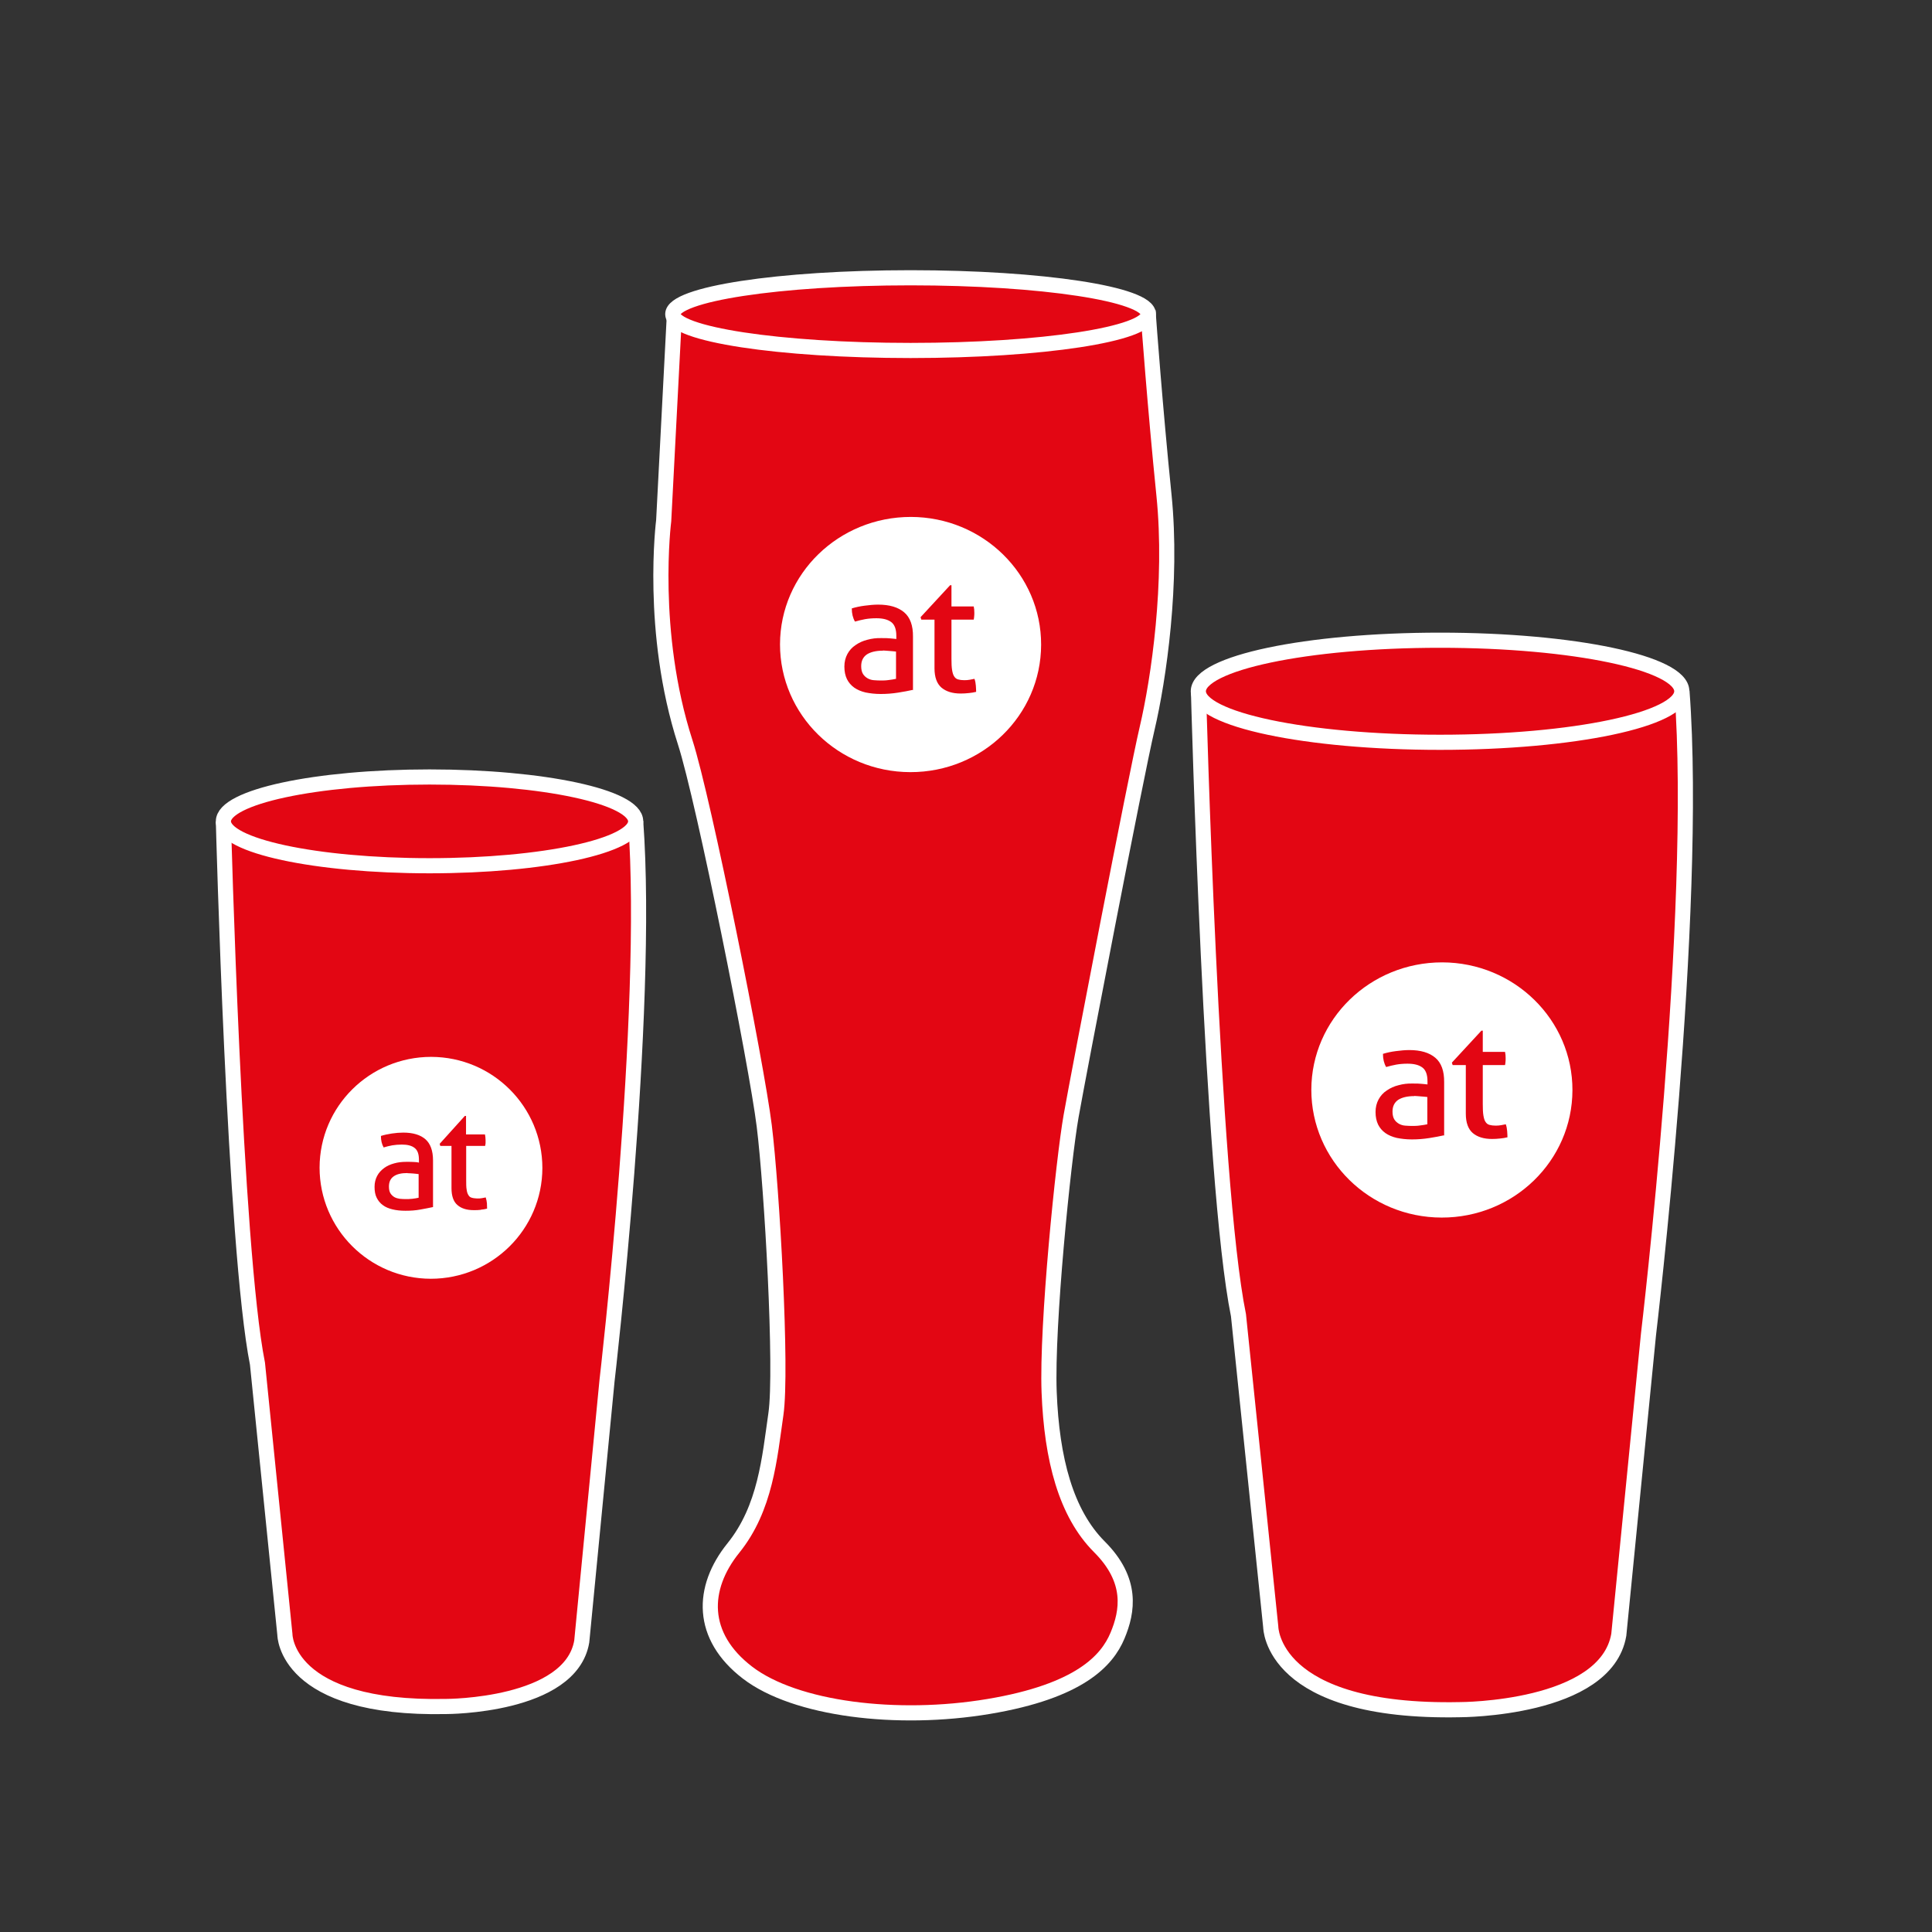
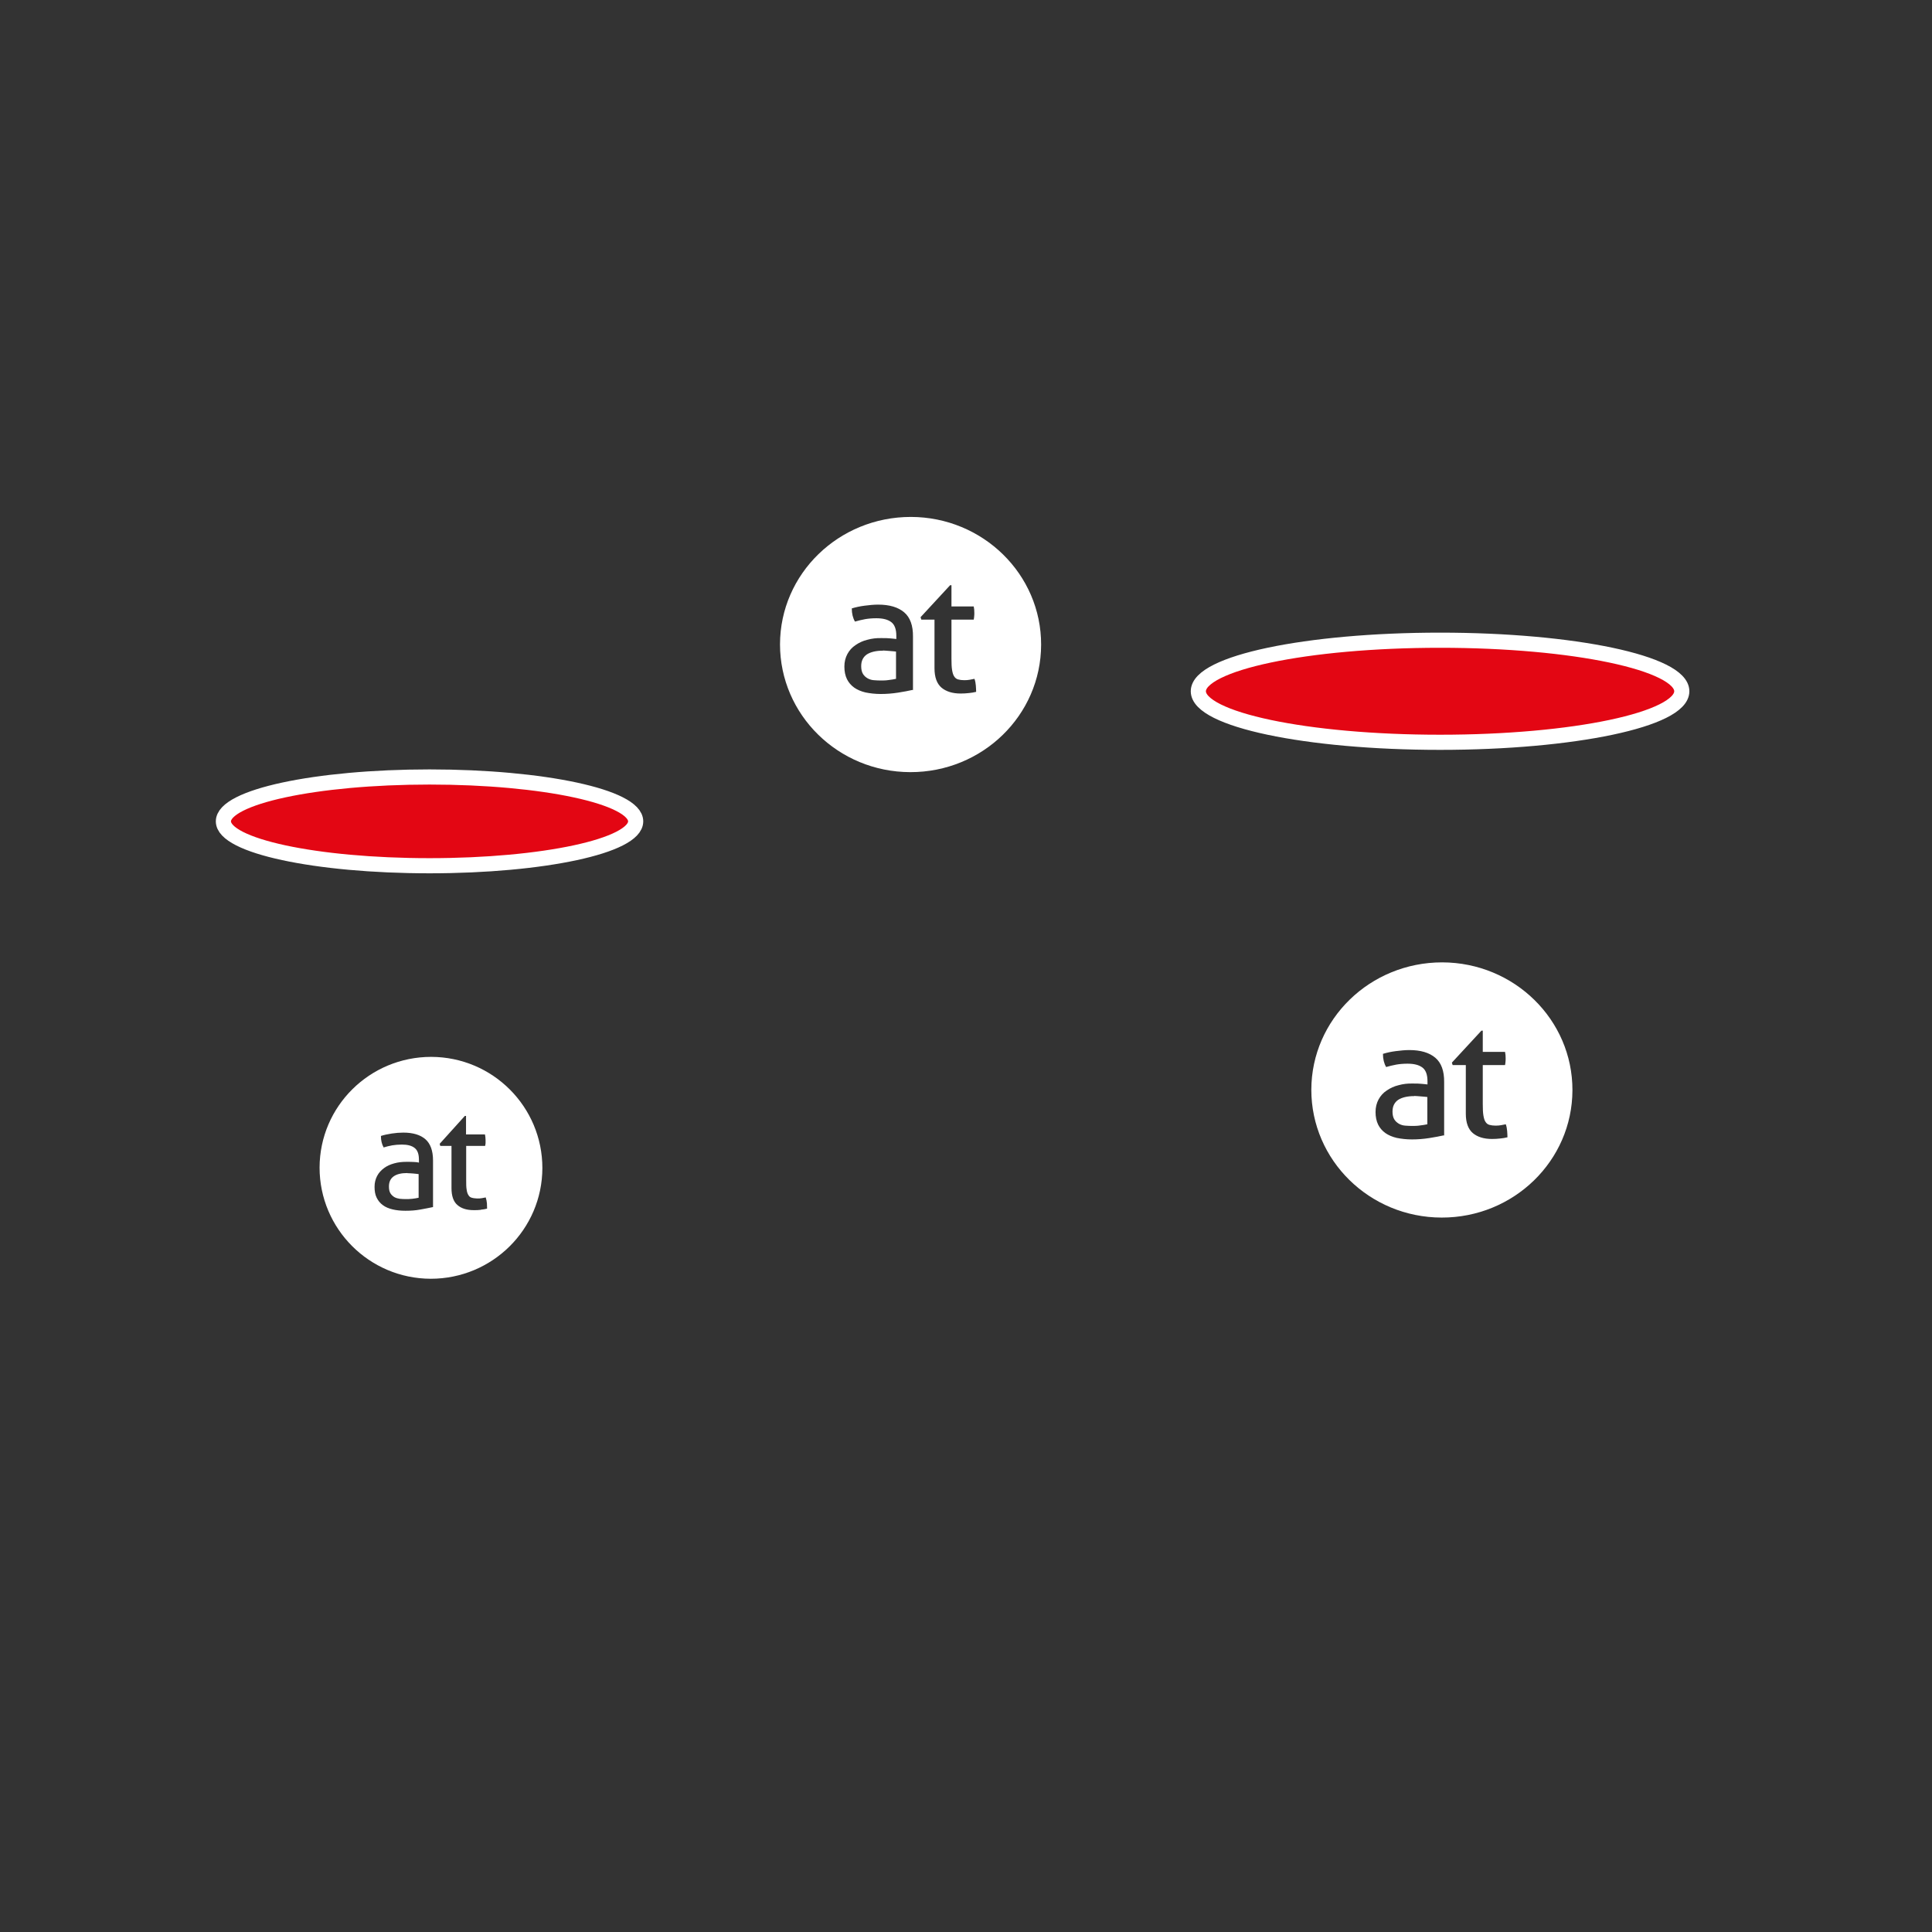
<svg xmlns="http://www.w3.org/2000/svg" id="Ebene_4" data-name="Ebene 4" viewBox="0 0 127.56 127.56">
  <rect x="0" y="0" width="127.56" height="127.56" fill="#333333" stroke="none" />
  <defs>
    <style>
      .cls-1 {
        fill: #e30613;
        stroke: #fff;
        stroke-miterlimit: 10;
      }

      .cls-2 {
        fill: #fff;
        stroke-width: 0px;
      }
    </style>
  </defs>
-   <path class="cls-1" d="M79.13,45.64s.85,32.43,2.64,41.2l2.13,20.57s0,5.73,12.51,5.47c0,0,9.62,0,10.47-4.94l1.96-19.83s3.32-27.84,2.21-42.48" />
  <ellipse class="cls-1" cx="95.08" cy="45.64" rx="15.96" ry="3.37" />
  <g>
    <path class="cls-2" d="M95.22,63.54c-4.76,0-8.63,3.75-8.64,8.41,0,4.65,3.84,8.43,8.6,8.44,4.76.01,8.63-3.75,8.64-8.41.01-4.65-3.84-8.43-8.6-8.44ZM95.33,74.96c-.26.06-.58.12-.96.18-.38.06-.76.09-1.15.09-.37,0-.7-.04-1-.1-.3-.07-.55-.18-.75-.32-.21-.15-.37-.34-.48-.56-.11-.23-.17-.5-.17-.83,0-.31.07-.59.2-.83.13-.24.31-.44.54-.59.23-.16.49-.28.78-.35.29-.08.6-.12.93-.11.24,0,.44,0,.59.02.15.01.28.03.39.04v-.21c0-.43-.11-.74-.34-.91-.23-.17-.55-.25-.98-.25-.26,0-.51.02-.74.06-.23.04-.45.1-.67.16-.14-.24-.21-.53-.21-.87.26-.08.54-.14.85-.18.31-.04.61-.07.89-.07.75,0,1.32.17,1.72.51.39.33.59.87.58,1.61v3.54ZM99.04,75.17c-.17.02-.34.03-.53.03-.54,0-.96-.13-1.27-.39-.3-.26-.46-.68-.46-1.28v-3.21s-.87,0-.87,0l-.05-.16,1.95-2.11h.09s0,1.4,0,1.4h1.47c.03.13.04.27.04.42,0,.08,0,.16-.01.23,0,.07-.02.15-.03.22h-1.47s0,2.58,0,2.58c0,.31.01.56.04.74.03.18.07.33.14.43.06.1.15.17.26.2.11.03.25.05.41.05.13,0,.25-.01.36-.03.11-.02.22-.04.31-.06.05.14.08.3.09.45.01.16.02.29.02.41-.15.04-.31.06-.48.08Z" />
    <path class="cls-2" d="M93.38,72.37c-.47,0-.82.09-1.07.25-.24.17-.37.42-.37.77,0,.22.04.39.12.52.08.13.19.22.31.29.13.07.26.11.41.12.15.01.29.02.43.02.17,0,.35,0,.54-.03.18-.02.35-.05.49-.08v-1.8c-.11-.01-.25-.03-.43-.04-.17-.02-.32-.02-.44-.03Z" />
  </g>
-   <path class="cls-1" d="M14.75,54.23s.73,28.19,2.25,35.81l1.81,17.88s0,4.98,10.67,4.75c0,0,8.2,0,8.93-4.29l1.67-17.23s2.83-24.2,1.89-36.92" />
  <ellipse class="cls-1" cx="28.36" cy="54.23" rx="13.61" ry="2.93" />
  <g>
    <path class="cls-2" d="M28.47,69.78c-4.06,0-7.36,3.26-7.37,7.31,0,4.04,3.28,7.33,7.34,7.34,4.06,0,7.36-3.26,7.37-7.31,0-4.04-3.27-7.33-7.34-7.34ZM28.57,79.7c-.22.05-.5.1-.82.16-.32.06-.65.08-.98.08-.32,0-.6-.03-.85-.09-.25-.06-.47-.15-.64-.28-.18-.13-.31-.29-.41-.49-.1-.2-.14-.44-.14-.72,0-.27.06-.51.17-.72.11-.21.27-.38.46-.52.19-.14.41-.24.67-.31.25-.07.51-.1.79-.1.21,0,.37,0,.51.01.13,0,.24.02.33.04v-.18c0-.38-.09-.64-.29-.79-.19-.15-.47-.22-.84-.22-.23,0-.44.02-.63.05-.2.04-.39.08-.57.14-.12-.21-.18-.46-.18-.76.22-.07.46-.12.72-.16.26-.04.52-.06.76-.06.64,0,1.13.15,1.46.44.33.29.5.76.5,1.4v3.08ZM31.73,79.88c-.14.02-.29.02-.45.02-.46,0-.82-.11-1.08-.34-.26-.22-.39-.6-.39-1.11v-2.79s-.74,0-.74,0l-.04-.14,1.66-1.84h.08s0,1.22,0,1.22h1.25c.02.11.04.23.04.37,0,.07,0,.14,0,.2,0,.06-.02.13-.03.19h-1.25s0,2.24,0,2.24c0,.27,0,.48.03.64.02.16.06.28.12.37.05.09.13.15.22.17.09.03.21.04.35.05.11,0,.21,0,.31-.02.1-.02.18-.03.26-.05.04.13.07.26.08.39,0,.13.01.25.01.35-.13.03-.26.06-.41.07Z" />
    <path class="cls-2" d="M26.9,77.45c-.4,0-.7.07-.91.22-.21.15-.31.37-.31.67,0,.19.03.34.1.45.07.11.16.19.26.25.11.06.22.09.35.11.13.01.25.02.37.02.15,0,.3,0,.46-.02.16-.02.3-.04.42-.07v-1.56c-.09-.01-.22-.03-.36-.04-.15-.01-.27-.02-.37-.02Z" />
  </g>
-   <path class="cls-1" d="M44.5,21.3l-.68,13.08s-.94,7.32,1.42,14.63c1.23,3.81,4.71,21.21,5.22,25.33s1.19,16.12.77,19.02-.68,6.21-2.81,8.85-2.21,5.82.94,8.23,9.87,3.24,15.91,2.23,7.83-3.05,8.51-4.67,1.02-3.66-1.19-5.87-3.15-5.79-3.32-10.21.94-15.35,1.45-18.23,4.26-22.36,5.02-25.6,1.7-9.62,1.11-15.41-1.02-11.71-1.02-11.71l-31.32.33Z" />
-   <ellipse class="cls-1" cx="60.12" cy="20.74" rx="15.7" ry="2.4" />
  <g>
    <path class="cls-2" d="M60.14,34.13c-4.76,0-8.63,3.75-8.64,8.41,0,4.65,3.84,8.43,8.6,8.44,4.76.01,8.63-3.75,8.64-8.41.01-4.65-3.84-8.43-8.6-8.44ZM60.26,45.55c-.26.06-.58.12-.96.18-.38.06-.76.09-1.15.09-.37,0-.7-.04-1-.1-.3-.07-.55-.18-.75-.32-.21-.15-.37-.34-.48-.56-.11-.23-.17-.5-.17-.83,0-.31.07-.59.2-.83.13-.24.31-.44.54-.59.23-.16.49-.28.78-.35.29-.08.6-.12.93-.11.24,0,.44,0,.59.02.15.01.28.03.39.04v-.21c0-.43-.11-.74-.34-.91-.23-.17-.55-.25-.98-.25-.26,0-.51.02-.74.06-.23.04-.45.1-.67.16-.14-.24-.21-.53-.21-.87.26-.08.54-.14.85-.18.31-.04.61-.07.89-.07.75,0,1.32.17,1.72.51.39.33.59.87.58,1.61v3.54ZM63.96,45.76c-.17.02-.34.03-.53.03-.54,0-.96-.13-1.27-.39-.3-.26-.46-.68-.46-1.28v-3.21s-.87,0-.87,0l-.05-.16,1.95-2.11h.09s0,1.4,0,1.4h1.47c.03.13.04.27.04.42,0,.08,0,.16-.01.23,0,.07-.02.15-.03.22h-1.47s0,2.58,0,2.58c0,.31.01.56.04.74.03.18.07.33.14.43.06.1.15.17.26.2.11.03.25.05.41.05.13,0,.25-.01.36-.03.11-.02.22-.04.31-.06.05.14.08.3.09.45.01.16.02.29.02.41-.15.04-.31.06-.48.08Z" />
    <path class="cls-2" d="M58.3,42.96c-.47,0-.82.09-1.07.25-.24.17-.37.42-.37.77,0,.22.04.39.12.52.08.13.19.22.31.29.13.07.26.11.41.12.15.01.29.02.43.02.17,0,.35,0,.54-.03.18-.02.35-.05.49-.08v-1.8c-.11-.01-.25-.03-.43-.04-.17-.02-.32-.02-.44-.03Z" />
  </g>
</svg>